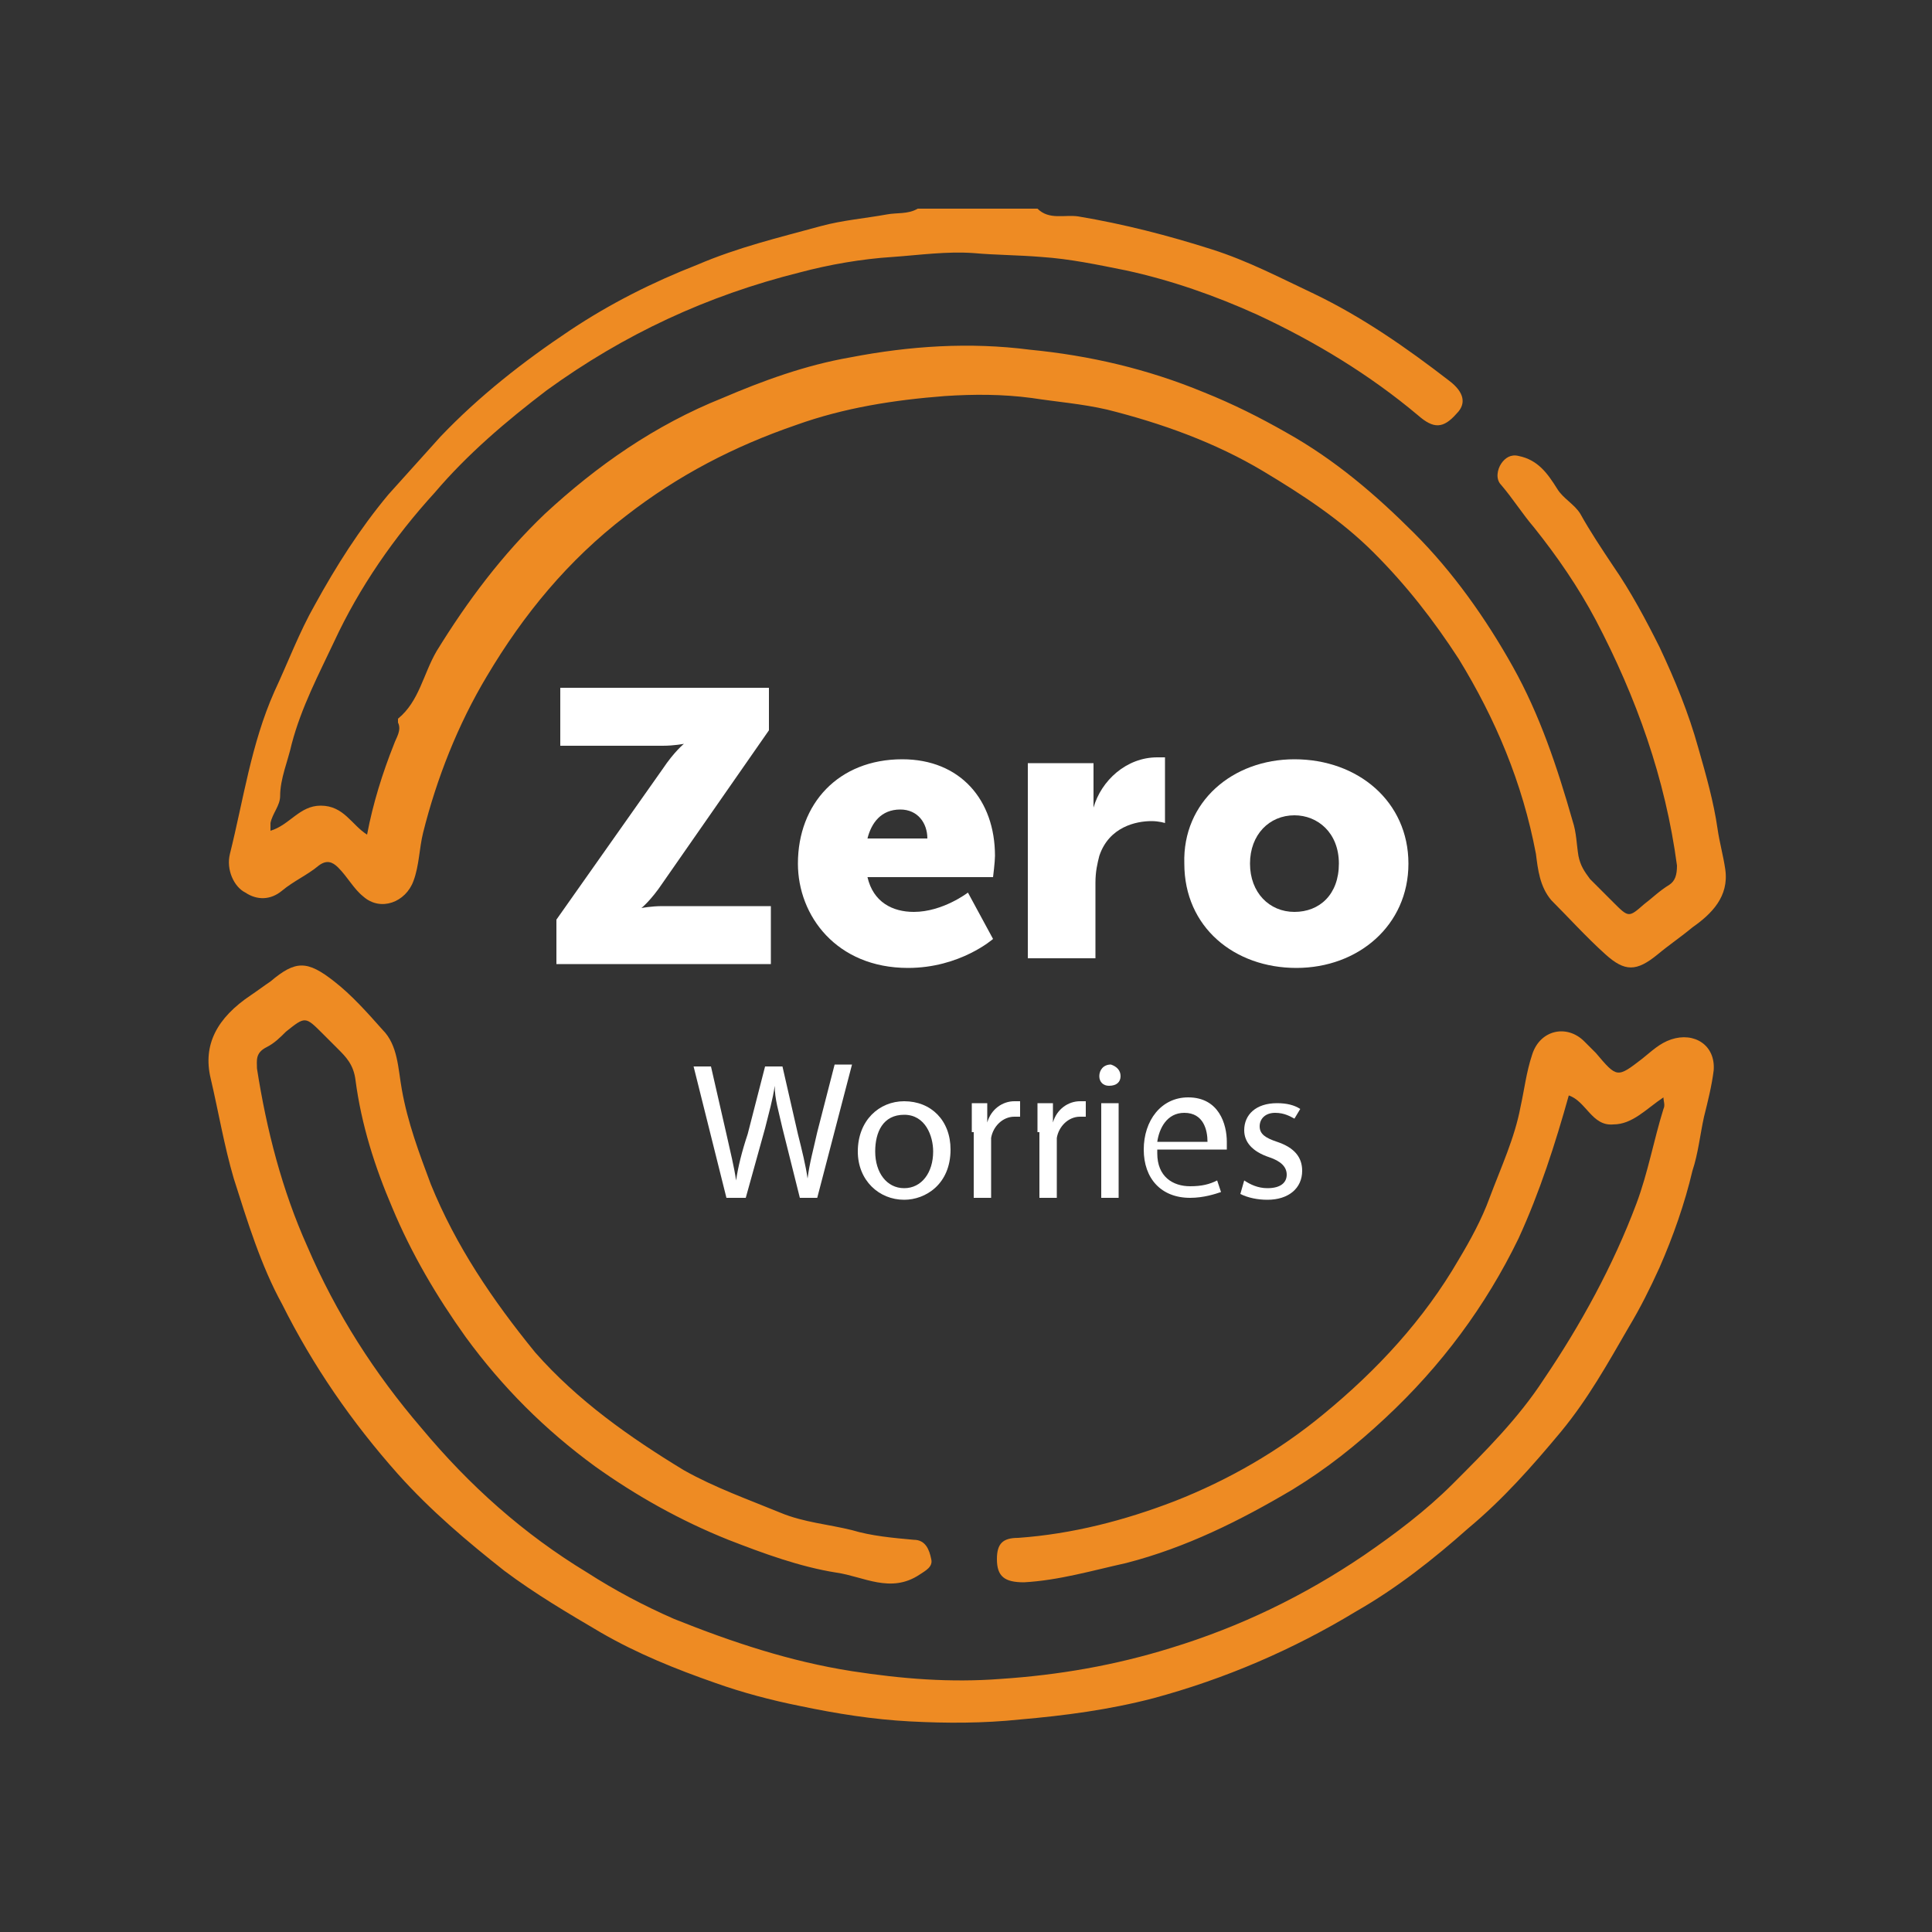
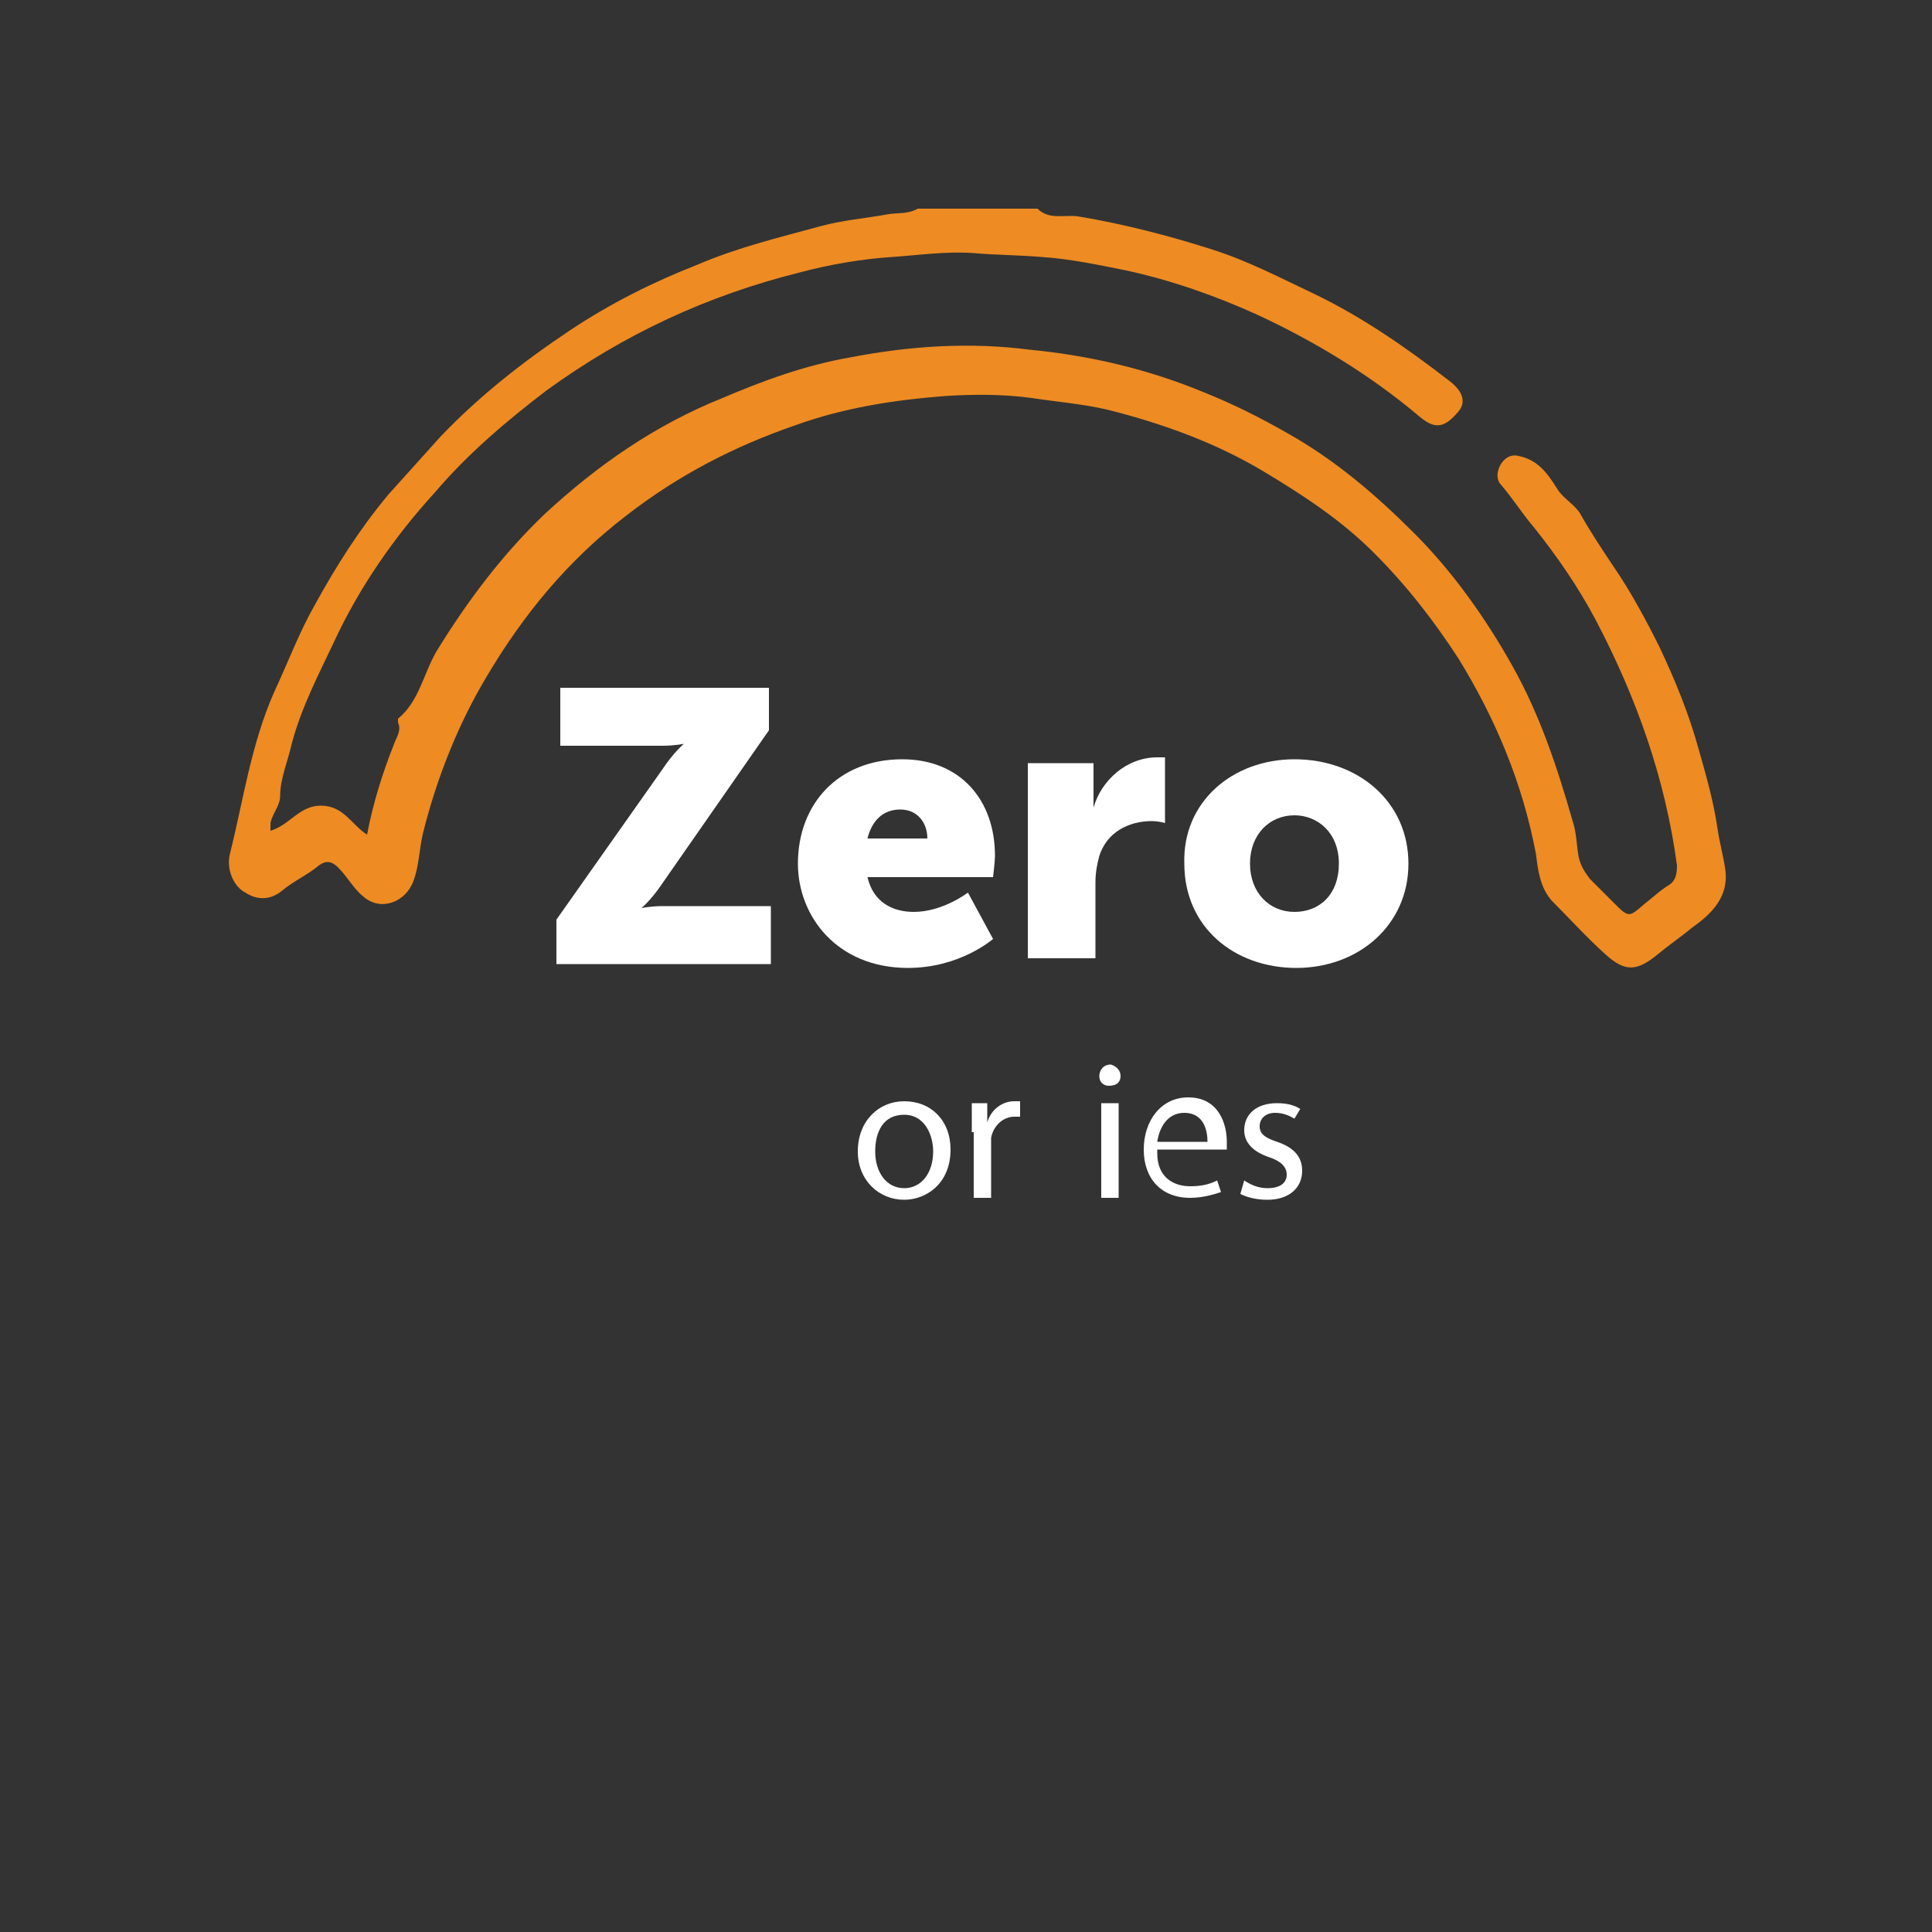
<svg xmlns="http://www.w3.org/2000/svg" version="1.1" id="Layer_1" x="0px" y="0px" viewBox="0 0 100 100" style="enable-background:new 0 0 100 100;" xml:space="preserve">
  <rect x="0" y="0" width="100" height="100" fill="#333333" stroke="none" />
  <style type="text/css">
	.st0{fill:#EE8B23;}
	.st1{fill:#0B0B0B;}
	.st2{fill:none;stroke:#EE8B23;stroke-width:2;stroke-miterlimit:10;}
	.st3{fill:#FFFFFF;}
	.st4{fill:#F78F26;}
	.st5{fill:#F78D22;}
	.st6{fill:#05527E;}
</style>
  <g>
    <path class="st3" d="M28.8,47.6l5.5-7.8c0.6-0.9,1.1-1.3,1.1-1.3v0c0,0-0.5,0.1-1.1,0.1H29v-3h10.8v2.2l-5.5,7.9   c-0.6,0.9-1.1,1.3-1.1,1.3v0c0,0,0.5-0.1,1.1-0.1h5.6v3H28.8V47.6z" />
    <path class="st3" d="M46.7,39.3c3,0,4.8,2.1,4.8,5c0,0.3-0.1,1.1-0.1,1.1h-6.5c0.3,1.3,1.3,1.8,2.4,1.8c1.5,0,2.8-1,2.8-1l1.3,2.4   c0,0-1.7,1.5-4.4,1.5c-3.7,0-5.7-2.7-5.7-5.4C41.3,41.6,43.4,39.3,46.7,39.3z M48,43.4c0-0.8-0.5-1.5-1.4-1.5c-1,0-1.5,0.7-1.7,1.5   H48z" />
    <path class="st3" d="M53.3,39.5h3.3v1.7c0,0.3,0,0.6,0,0.6h0c0.4-1.4,1.7-2.6,3.3-2.6c0.2,0,0.4,0,0.4,0v3.4c0,0-0.3-0.1-0.7-0.1   c-0.8,0-2.2,0.3-2.7,1.8c-0.1,0.4-0.2,0.8-0.2,1.4v3.9h-3.5V39.5z" />
    <path class="st3" d="M67,39.3c3.3,0,5.9,2.2,5.9,5.4c0,3.2-2.6,5.4-5.8,5.4s-5.8-2.1-5.8-5.4C61.2,41.5,63.8,39.3,67,39.3z    M67,47.2c1.3,0,2.3-0.9,2.3-2.5c0-1.6-1.1-2.5-2.3-2.5c-1.3,0-2.3,1-2.3,2.5C64.7,46.2,65.7,47.2,67,47.2z" />
-     <path class="st3" d="M37.6,62l-1.7-6.8h0.9l0.8,3.5c0.2,0.9,0.4,1.7,0.5,2.4h0c0.1-0.7,0.3-1.5,0.6-2.4l0.9-3.5h0.9l0.8,3.5   c0.2,0.8,0.4,1.6,0.5,2.3h0c0.1-0.8,0.3-1.5,0.5-2.4l0.9-3.5h0.9L42.3,62h-0.9l-0.9-3.6c-0.2-0.9-0.4-1.5-0.4-2.2h0   c-0.1,0.7-0.3,1.4-0.5,2.2l-1,3.6H37.6z" />
    <path class="st3" d="M49.2,59.5c0,1.8-1.3,2.6-2.4,2.6c-1.3,0-2.4-1-2.4-2.5c0-1.6,1.1-2.6,2.4-2.6C48.2,57,49.2,58,49.2,59.5z    M45.3,59.6c0,1.1,0.6,1.9,1.5,1.9c0.9,0,1.5-0.8,1.5-1.9c0-0.8-0.4-1.9-1.5-1.9S45.3,58.6,45.3,59.6z" />
    <path class="st3" d="M50.3,58.6c0-0.6,0-1.1,0-1.5h0.8l0,1h0c0.2-0.7,0.8-1.1,1.4-1.1c0.1,0,0.2,0,0.3,0v0.8c-0.1,0-0.2,0-0.3,0   c-0.6,0-1.1,0.5-1.2,1.1c0,0.1,0,0.3,0,0.4V62h-0.9V58.6z" />
-     <path class="st3" d="M53.7,58.6c0-0.6,0-1.1,0-1.5h0.8l0,1h0c0.2-0.7,0.8-1.1,1.4-1.1c0.1,0,0.2,0,0.3,0v0.8c-0.1,0-0.2,0-0.3,0   c-0.6,0-1.1,0.5-1.2,1.1c0,0.1,0,0.3,0,0.4V62h-0.9V58.6z" />
    <path class="st3" d="M58,55.7c0,0.3-0.2,0.5-0.6,0.5c-0.3,0-0.5-0.2-0.5-0.5c0-0.3,0.2-0.6,0.6-0.6C57.8,55.2,58,55.4,58,55.7z    M57,62v-4.9h0.9V62H57z" />
    <path class="st3" d="M59.9,59.7c0,1.2,0.8,1.7,1.7,1.7c0.6,0,1-0.1,1.4-0.3l0.2,0.6c-0.3,0.1-0.9,0.3-1.6,0.3c-1.5,0-2.4-1-2.4-2.5   s0.9-2.7,2.3-2.7c1.6,0,2,1.4,2,2.3c0,0.2,0,0.3,0,0.4H59.9z M62.5,59.1c0-0.6-0.2-1.5-1.2-1.5c-0.9,0-1.3,0.8-1.4,1.5H62.5z" />
    <path class="st3" d="M64.4,61.1c0.3,0.2,0.7,0.4,1.2,0.4c0.7,0,1-0.3,1-0.7c0-0.4-0.3-0.7-0.9-0.9c-0.9-0.3-1.3-0.8-1.3-1.4   c0-0.8,0.6-1.4,1.7-1.4c0.5,0,0.9,0.1,1.2,0.3L67,57.9c-0.2-0.1-0.5-0.3-1-0.3c-0.5,0-0.8,0.3-0.8,0.7c0,0.4,0.3,0.6,0.9,0.8   c0.9,0.3,1.3,0.8,1.3,1.5c0,0.9-0.7,1.5-1.8,1.5c-0.5,0-1-0.1-1.4-0.3L64.4,61.1z" />
  </g>
  <g>
    <g>
      <path class="st0" d="M53.7,10.8c0.6,0.6,1.4,0.3,2.1,0.4c2.4,0.4,4.7,1,6.9,1.7c1.9,0.6,3.6,1.5,5.3,2.3c2.5,1.2,4.8,2.8,7,4.5    c0.8,0.6,0.9,1.2,0.4,1.7c-0.7,0.8-1.2,0.8-2,0.1c-2.5-2.1-5.3-3.8-8.3-5.2c-2.2-1-4.5-1.8-6.8-2.3c-1.5-0.3-2.9-0.6-4.4-0.7    c-1.2-0.1-2.4-0.1-3.5-0.2c-1.4-0.1-2.8,0.1-4.2,0.2c-1.6,0.1-3.3,0.4-4.8,0.8c-4.8,1.2-9.1,3.2-13.1,6.1    c-2.1,1.6-4.1,3.3-5.8,5.3c-2.1,2.3-3.9,4.9-5.2,7.7c-0.8,1.7-1.7,3.4-2.2,5.3c-0.2,0.9-0.6,1.8-0.6,2.7c0,0.5-0.4,0.9-0.5,1.4    c0,0.1,0,0.2,0,0.4c1-0.3,1.5-1.3,2.6-1.3c1.2,0,1.6,1,2.4,1.5c0.3-1.6,0.8-3.2,1.4-4.7c0.1-0.3,0.4-0.7,0.2-1.1    c0-0.1,0-0.1,0-0.2c1.1-0.9,1.3-2.3,2-3.5c1.6-2.6,3.4-5,5.6-7.1c2.7-2.5,5.7-4.6,9.2-6c2.1-0.9,4.3-1.7,6.6-2.1    c3.1-0.6,6.2-0.8,9.3-0.4c3.1,0.3,6.1,1,9,2.2c1.5,0.6,2.9,1.3,4.3,2.1c2.5,1.4,4.6,3.2,6.6,5.2c2,2,3.7,4.4,5.1,6.9    c1.4,2.5,2.3,5.2,3.1,8c0.2,0.6,0.2,1.2,0.3,1.8c0.1,0.5,0.3,0.8,0.6,1.2c0.4,0.4,0.8,0.8,1.2,1.2c0.8,0.8,0.8,0.8,1.6,0.1    c0.4-0.3,0.8-0.7,1.3-1c0.3-0.2,0.4-0.5,0.4-1c-0.6-4.5-2.1-8.7-4.2-12.7c-0.9-1.7-2-3.3-3.2-4.8c-0.6-0.7-1.1-1.5-1.7-2.2    c-0.3-0.3-0.2-0.8,0-1.1c0.2-0.3,0.5-0.5,0.9-0.4c1,0.2,1.5,0.9,2,1.7c0.3,0.5,0.9,0.8,1.2,1.3c0.5,0.9,1.1,1.8,1.7,2.7    c0.9,1.3,1.7,2.8,2.4,4.2c0.8,1.7,1.5,3.4,2,5.2c0.4,1.4,0.8,2.8,1,4.2c0.1,0.7,0.3,1.4,0.4,2.1c0.2,1.4-0.7,2.3-1.7,3    c-0.6,0.5-1.2,0.9-1.8,1.4c-1.1,0.9-1.7,0.9-2.7,0c-1-0.9-1.9-1.9-2.8-2.8c-0.6-0.7-0.7-1.6-0.8-2.4c-0.7-3.7-2.1-7-4-10.1    c-1.3-2-2.7-3.8-4.4-5.5c-1.7-1.7-3.7-3-5.7-4.2c-2.5-1.5-5.3-2.5-8.1-3.2c-1.3-0.3-2.6-0.4-3.9-0.6c-1.5-0.2-3-0.2-4.5-0.1    c-2.6,0.2-5.2,0.6-7.7,1.5c-3.2,1.1-6.1,2.6-8.8,4.7c-3,2.3-5.3,5.1-7.2,8.3c-1.5,2.5-2.6,5.3-3.3,8.1c-0.2,0.8-0.2,1.7-0.5,2.5    c-0.4,1.1-1.7,1.6-2.6,0.8c-0.5-0.4-0.8-1-1.3-1.5c-0.3-0.3-0.6-0.4-1-0.1c-0.6,0.5-1.3,0.8-1.9,1.3c-0.6,0.5-1.3,0.5-1.9,0.1    c-0.6-0.3-1-1.2-0.8-2c0.7-2.8,1.1-5.7,2.3-8.4c0.7-1.5,1.3-3.1,2.1-4.5c1.1-2,2.3-3.9,3.8-5.7c0.9-1,1.8-2,2.7-3    c2-2.1,4.3-3.9,6.7-5.5c2.1-1.4,4.3-2.5,6.6-3.4c2.1-0.9,4.2-1.4,6.4-2c1.1-0.3,2.3-0.4,3.4-0.6c0.5-0.1,1.1,0,1.6-0.3    C49.1,10.8,51.4,10.8,53.7,10.8z" />
    </g>
    <g>
-       <path class="st0" d="M86.1,56.8c-0.9,0.6-1.6,1.4-2.6,1.4c-1.1,0.1-1.4-1.2-2.3-1.5c-0.7,2.5-1.5,5-2.6,7.4    c-1.7,3.5-4,6.6-6.9,9.3c-1.5,1.4-3,2.6-4.8,3.7c-2.7,1.6-5.5,3-8.6,3.8c-1.8,0.4-3.5,0.9-5.3,1c-1,0-1.4-0.3-1.4-1.2    c0-0.8,0.3-1.1,1.1-1.1c2.8-0.2,5.5-0.9,8.1-1.9c2.8-1.1,5.4-2.6,7.7-4.5c2.8-2.3,5.2-4.9,7-8c0.6-1,1.2-2.1,1.6-3.2    c0.6-1.6,1.3-3.1,1.6-4.7c0.2-0.9,0.3-1.8,0.6-2.7c0.4-1.3,1.8-1.6,2.7-0.7c0.2,0.2,0.4,0.4,0.6,0.6c1.1,1.3,1.1,1.3,2.4,0.3    c0.5-0.4,0.9-0.8,1.5-1c1.2-0.4,2.3,0.3,2.2,1.6c-0.1,0.8-0.3,1.6-0.5,2.4c-0.2,0.9-0.3,1.9-0.6,2.8c-0.4,1.7-1,3.4-1.7,5    c-0.5,1.1-1,2.1-1.6,3.1c-1.1,1.9-2.1,3.7-3.5,5.4c-1.5,1.8-3,3.5-4.8,5c-1.8,1.6-3.7,3.1-5.8,4.3c-3.3,2-6.8,3.5-10.5,4.5    c-2.3,0.6-4.6,0.9-6.9,1.1c-1.9,0.2-3.8,0.2-5.7,0.1c-1.9-0.1-3.8-0.4-5.7-0.8c-1.5-0.3-3-0.7-4.4-1.2c-2-0.7-4-1.5-5.9-2.6    c-1.7-1-3.4-2-5-3.2c-1.9-1.5-3.8-3.1-5.5-5c-2.4-2.7-4.4-5.6-6-8.8c-1.1-2-1.8-4.3-2.5-6.5c-0.5-1.7-0.8-3.5-1.2-5.2    c-0.4-1.7,0.3-3.1,2.1-4.3c0.3-0.2,0.7-0.5,1-0.7c1.3-1.1,1.9-1.1,3.3,0c0.9,0.7,1.7,1.6,2.5,2.5c0.8,0.8,0.8,2,1,3.1    c0.3,1.7,0.9,3.3,1.5,4.9c1.3,3.2,3.2,6,5.4,8.7c2.2,2.5,4.9,4.4,7.7,6.1c1.6,0.9,3.3,1.5,5,2.2c1.2,0.5,2.5,0.6,3.7,0.9    c1,0.3,2.1,0.4,3.2,0.5c0.6,0,0.8,0.5,0.9,1c0.1,0.4-0.3,0.6-0.6,0.8c-1.5,1-2.9,0.1-4.3-0.1c-1.9-0.3-3.8-1-5.6-1.7    c-2.5-1-4.8-2.3-6.9-3.8c-2.6-1.9-4.8-4.1-6.7-6.7c-1.5-2.1-2.8-4.3-3.8-6.7c-0.9-2.1-1.6-4.3-1.9-6.6c-0.1-0.8-0.5-1.2-0.9-1.6    c-0.3-0.3-0.5-0.5-0.8-0.8c-0.9-0.9-0.9-0.9-1.9-0.1c-0.3,0.3-0.6,0.6-1,0.8c-0.6,0.3-0.5,0.7-0.5,1.1c0.5,3.2,1.3,6.3,2.6,9.2    c1.5,3.5,3.5,6.6,5.9,9.4c2.5,3,5.3,5.5,8.6,7.5c1.4,0.9,2.9,1.7,4.5,2.4c3,1.2,6,2.2,9.2,2.7c2.6,0.4,5.1,0.6,7.7,0.4    c3-0.2,5.9-0.7,8.8-1.6c3.6-1.1,6.9-2.7,10-4.8c1.6-1.1,3.2-2.3,4.6-3.7c1.7-1.7,3.4-3.4,4.7-5.4c1.9-2.8,3.6-5.9,4.8-9.1    c0.6-1.6,0.9-3.3,1.4-4.9C86.2,57.2,86.1,57,86.1,56.8z" />
-     </g>
+       </g>
  </g>
</svg>